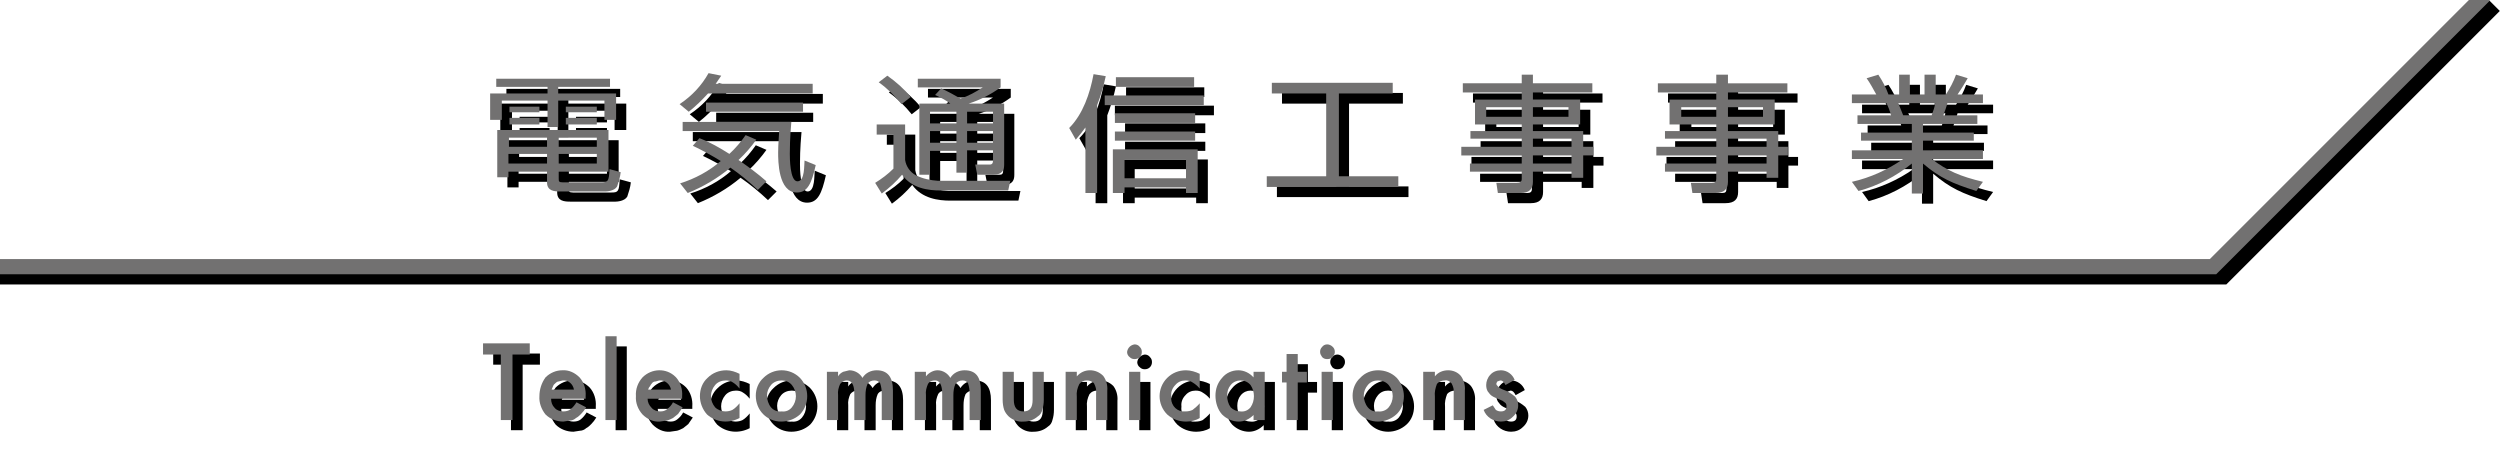
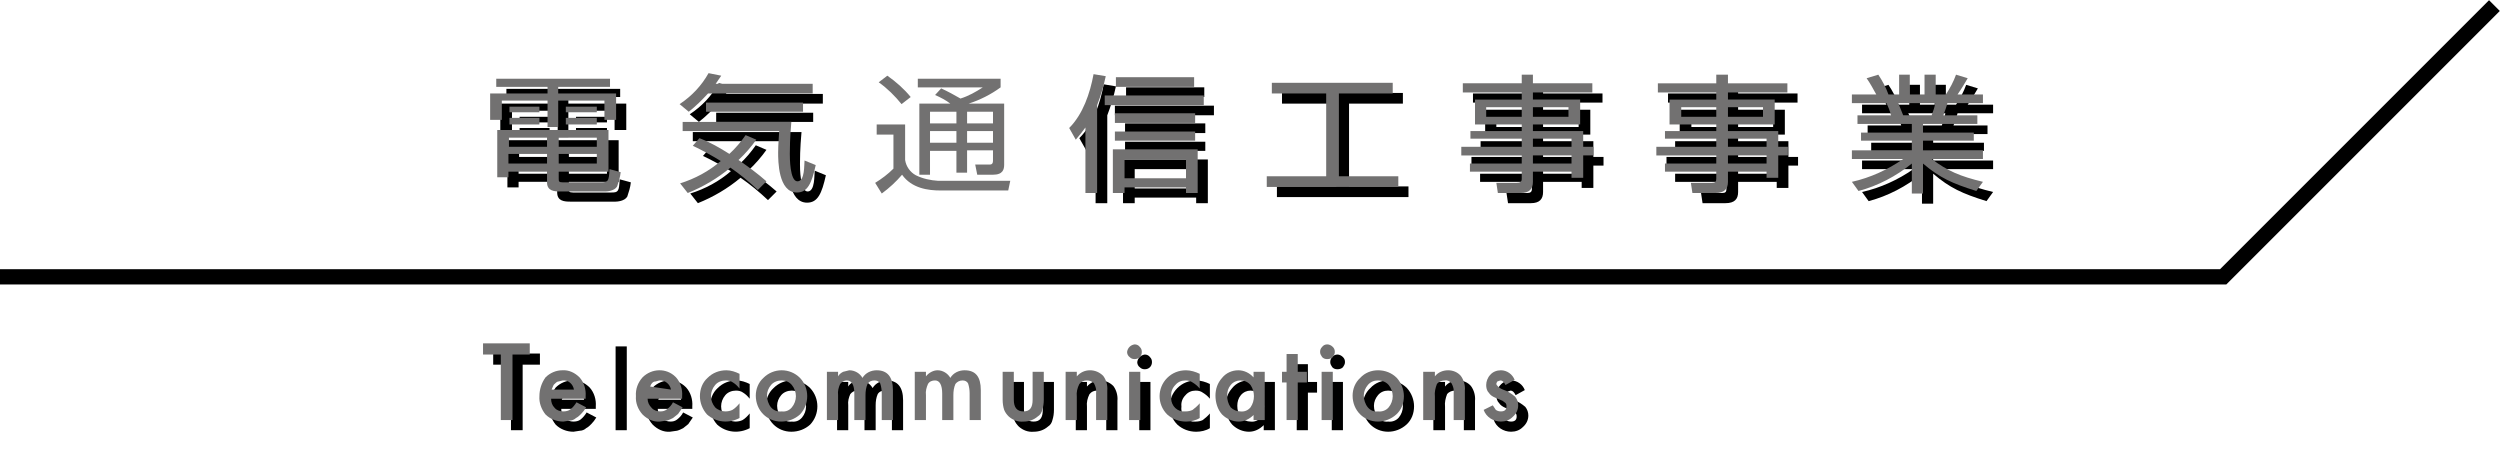
<svg xmlns="http://www.w3.org/2000/svg" version="1.1" id="レイヤー_1" x="0px" y="0px" width="492.2px" height="90.3px" viewBox="0 0 492.2 90.3" style="enable-background:new 0 0 492.2 90.3;" xml:space="preserve">
  <style type="text/css">
	.st0{fill:none;stroke:#000000;stroke-width:3;stroke-miterlimit:10;}
	.st1{fill:#727171;}
	.st2{fill:none;stroke:#727171;stroke-width:3;stroke-miterlimit:10;}
</style>
  <title>sp_business_tub_00_off</title>
  <path d="M122.1,19.1h-10.2v1.3h11.4v5.2H121v-3.8h-9.1V27h-2.1v-5.2h-9v3.8h-2.3v-5.2h11.3v-1.3H99.7v-1.6h22.4V19.1z M121.8,35.8  H112v1.3c0,0.6,0,0.8,0.8,0.8h7.6c1.3,0,1.5-0.2,1.6-2.6l2.2,0.6c-0.1,1-0.4,1.9-0.7,2.8c-0.5,0.9-2,1-2.3,1h-8.9  c-1.2,0-2.6-0.1-2.6-1.8v-2.1h-7.6v1.1h-2.2v-9.3h21.9V35.8z M109.7,32.3h-7.6v1.9h7.6V32.3z M109.7,29.1h-7.5v1.8h7.5V29.1z   M108.2,23v1.1h-5.9V23H108.2z M108.2,25.2v1.3h-5.9v-1.3H108.2z M119.5,29.1H112v1.8h7.5V29.1z M119.5,32.3H112v1.9h7.5V32.3z   M119.5,23v1.1h-6.1V23H119.5z M119.5,25.2v1.3h-6.1v-1.3H119.5z" />
  <path d="M162,18.5v1.9h-20.6c-1.2,1.3-2.4,2.5-3.8,3.6l-1.8-1.5c2.4-1.6,4.3-3.6,5.7-6.1l2.5,0.5l-1.1,1.6H162z M139.7,29.2  c2.1,0.8,4,1.9,5.9,3.1c1.2-1.1,2.3-2.4,3.2-3.7l2.1,0.9c-1,1.4-2.2,2.8-3.5,4c1.9,1.3,3.8,2.7,5.5,4.2l-1.7,1.7  c-1.7-1.6-3.5-3.1-5.4-4.4c-2.5,2.1-5.4,3.8-8.4,5l-1.5-1.9c2.9-0.9,5.7-2.4,8-4.4c-1.8-1.1-3.6-2.1-5.5-3L139.7,29.2z M157.8,26  c-0.3,3.3-0.3,5.6-0.3,6.3c0,0.7,0,5.4,1.5,5.4s1.3-3.3,1.4-4.1l2.2,0.9c-0.8,3.6-1.6,5.4-3.7,5.4c-3.7,0-3.7-6.3-3.7-7.9  s0.2-3.6,0.2-4.2h-19V26H157.8z M160.1,24H141v-1.8h19.1V24z" />
-   <path d="M180.2,26.5v7c0.2,1.3,1,2.4,2.1,3c1.4,0.7,2.9,1,4.4,1.1h14.2l-0.4,1.9h-13.4c-2.3,0-5.6-0.4-7.5-3.1  c-1.2,1.4-2.5,2.6-4,3.7l-1.3-2.1c1.3-0.8,2.5-1.7,3.6-2.8v-6.7h-3.3v-2C174.6,26.5,180.2,26.5,180.2,26.5z M179.5,22.5  c-1.3-1.6-2.8-3.1-4.5-4.3l1.7-1.3c1.7,1.2,3.3,2.6,4.6,4.2L179.5,22.5z M199.7,22.4v12c0,0.9-0.2,2-2.2,2h-3.1l-0.4-2h2.8  c0.4,0,0.7-0.1,0.7-0.8v-2h-5.1V36h-2.1v-4.3h-5.2v4.7H183v-14h6.1c-0.9-0.7-1.9-1.2-3-1.7l1.2-1.3c1.3,0.6,2.6,1.3,3.8,2  c1.6-0.5,3-1.3,4.4-2.2h-12.8v-1.7H199v1.7c-1.9,1.4-4.1,2.5-6.3,3.2L199.7,22.4z M190.3,24h-5.2v2.3h5.2V24z M190.3,27.8h-5.2v2.3  h5.2V27.8z M197.5,24h-5.1v2.3h5.1V24z M197.5,27.8h-5.1v2.3h5.1V27.8z" />
  <path d="M218,40h-2.3V27.1c-0.6,0.8-1.2,1.6-1.9,2.4l-1.3-2.3c2.7-2.7,4.1-6.8,4.8-10.6l2.4,0.4c-0.4,1.9-1,3.9-1.7,5.7V40z   M239,22.7h-19.5v-1.9H239V22.7z M237.8,40h-2.3v-1.1h-12.1V40h-2.3v-8.6h16.7L237.8,40z M237.3,26.2h-15.8v-1.9h15.8V26.2z   M237.3,29.7h-15.8v-1.8h15.8V29.7z M237.1,19.1h-15.4v-1.9h15.4V19.1z M235.5,33.3h-12.1v3.8h12.1V33.3z" />
  <path d="M276.2,18.3v2.1h-10.6v16.3h11.7v2.1h-25.9v-2.1h11.7V20.4h-10.7v-2.1H276.2z" />
  <path d="M315.5,20.2h-11.7v1.4h9.3v4.9h-9.3v1.3h9.9v3.1h2v1.7h-2V37h-2.3v-1.2h-7.6v2c0,1.4-0.7,2.2-2.4,2.2h-4.5l-0.3-2h4  c0.7,0,1-0.2,1-0.8v-1.4h-10.2v-1.6h10.2v-1.6h-11.9v-1.7h11.9v-1.6h-10.1v-1.5h10.1v-1.3h-9.2v-4.9h9.2v-1.4H290v-1.8h11.6v-1.7  h2.2v1.7h11.7L315.5,20.2z M301.6,23.1h-7V25h7V23.1z M310.8,23.1h-7V25h7V23.1z M311.4,29.3h-7.6v1.6h7.6V29.3z M311.4,32.6h-7.6  v1.6h7.6V32.6z" />
  <path d="M353.9,20.2h-11.7v1.4h9.2v4.9h-9.2v1.3h9.9v3.1h1.9v1.7h-1.9V37h-2.3v-1.2h-7.6v2c0,1.4-0.7,2.2-2.5,2.2h-4.5l-0.3-2h4.1  c0.7,0,0.9-0.2,0.9-0.8v-1.4h-10.1v-1.6h10.1v-1.6h-11.8v-1.7h11.8v-1.6h-10.1v-1.5h10.1v-1.3h-9.2v-4.9h9.2v-1.4h-11.5v-1.8h11.5  v-1.7h2.3v1.7h11.7V20.2z M339.9,23.1H333V25h6.9V23.1z M349.1,23.1h-6.9V25h6.9V23.1z M349.8,29.3h-7.6v1.6h7.6V29.3z M349.8,32.6  h-7.6v1.6h7.6V32.6z" />
  <path d="M391.1,39.6c-4.8-1.5-7.2-2.6-10.5-5.4v5.9h-2.2v-5.9c-3.1,2.5-6.7,4.4-10.5,5.4l-1.3-1.8c3.6-0.8,7.1-2.4,10.1-4.5h-10.1  v-1.7h11.8v-1.9h-10v-1.6h10v-1.7h-10.7v-1.7h6.6c-0.2-0.8-0.5-1.6-0.9-2.4h-6.8v-1.7h4.8c-0.6-1.1-1.2-2.2-1.9-3.2l2.3-0.7  c0.8,1.2,1.5,2.5,2,3.9h2.1v-3.9h2.1v3.9h2.9v-3.9h2.2v3.9h2c0.8-1.2,1.5-2.5,2-3.9l2.3,0.7c-0.4,0.7-1.3,2.2-2,3.2h5v1.7h-7  c-0.2,0.8-0.5,1.6-0.8,2.4h6.7v1.7h-10.7v1.7h10v1.6h-10v1.9h11.8v1.7h-10.1c3.2,2.4,5.6,3.4,10.1,4.5L391.1,39.6z M382.3,24.7  c0.3-0.8,0.6-1.6,0.7-2.4h-7.3c0.2,0.3,0.8,2,1,2.4H382.3z" />
  <polyline class="st0" points="491.1,1.1 437.7,54.5 0,54.5 " />
  <path d="M102.9,71.8v12.9h-2.3V71.8h-3.5v-2.2h9.2v2.2H102.9z" />
  <path d="M117.3,80.5h-6.8c0,0.7,0.2,1.3,0.7,1.8c0.4,0.5,1.1,0.7,1.7,0.7c0.5,0,1-0.1,1.4-0.4c0.5-0.4,0.9-0.9,1.2-1.4l1.9,1  c-0.3,0.5-0.6,0.9-1,1.3c-0.3,0.3-0.6,0.6-1,0.8c-0.3,0.3-0.8,0.5-1.2,0.5l-1.3,0.2c-1.3,0-2.6-0.5-3.5-1.4c-0.8-1-1.3-2.3-1.2-3.6  c0-1.3,0.4-2.6,1.2-3.7c0.9-0.9,2.1-1.4,3.3-1.4c1.3-0.1,2.5,0.5,3.4,1.4c0.9,1,1.3,2.4,1.2,3.7L117.3,80.5z M115,78.7  c-0.2-1.1-1.1-1.9-2.2-1.8l-0.8,0.2c-0.2,0-0.4,0.1-0.6,0.3c-0.2,0.2-0.4,0.3-0.5,0.6l-0.3,0.7L115,78.7z" />
  <path d="M123.4,68.2v16.5h-2.2V68.2H123.4z" />
  <path d="M136.3,80.5h-6.8c0,0.7,0.3,1.3,0.8,1.8c0.4,0.5,1.1,0.7,1.7,0.7c0.5,0,0.9-0.1,1.3-0.4c0.5-0.4,0.9-0.8,1.2-1.4l1.9,1  l-0.9,1.3l-1,0.8c-0.4,0.2-0.8,0.4-1.2,0.5l-1.4,0.2c-1.3,0.1-2.5-0.5-3.4-1.4c-0.9-1-1.4-2.3-1.3-3.6c-0.1-1.4,0.4-2.7,1.3-3.7  c1.8-1.8,4.7-1.9,6.5-0.1l0.1,0.1c0.9,1,1.3,2.4,1.2,3.7L136.3,80.5z M134.1,78.7c-0.2-1.1-1.2-1.9-2.3-1.8l-0.7,0.2  c-0.3,0-0.5,0.1-0.7,0.3c-0.1,0.2-0.3,0.3-0.4,0.6c-0.2,0.2-0.3,0.4-0.4,0.7L134.1,78.7z" />
  <path d="M147.6,75.6v2.9c-0.4-0.5-0.8-0.9-1.3-1.2c-0.4-0.3-0.9-0.4-1.4-0.4c-0.8,0-1.6,0.3-2.1,0.9c-1.1,1.3-1.1,3.1,0,4.4  c0.5,0.5,1.3,0.8,2,0.8c0.5,0,1-0.1,1.4-0.3c0.5-0.3,1-0.8,1.4-1.3v2.9c-2.1,1.1-4.6,0.9-6.4-0.7c-0.9-1-1.4-2.3-1.4-3.6  c0-1.4,0.5-2.7,1.5-3.6c1-1,2.3-1.5,3.7-1.5C145.9,74.9,146.8,75.2,147.6,75.6z" />
  <path d="M150.8,79.9c0-1.3,0.5-2.6,1.5-3.5c2-2,5.2-2,7.2,0c1.9,2,1.9,5.2,0,7.2c-1,0.9-2.3,1.4-3.7,1.4  C153,85,150.8,82.8,150.8,79.9L150.8,79.9z M153,79.9c0,0.8,0.3,1.7,0.8,2.3c0.5,0.6,1.3,0.9,2.1,0.8c0.8,0.1,1.5-0.2,2-0.8  c0.5-0.6,0.8-1.4,0.8-2.2c0-0.8-0.3-1.6-0.8-2.2s-1.2-0.9-2-0.9s-1.6,0.3-2.1,0.9C153.3,78.4,153,79.1,153,79.9z" />
  <path d="M164.8,75.2h2.2v0.9c0.2-0.4,0.6-0.7,1-0.9l1.2-0.3c1.1,0,2.1,0.6,2.6,1.5c0.6-1,1.7-1.5,2.8-1.5c2.1,0,3.2,1.3,3.2,3.9v5.9  h-2.2v-5.3c0-0.6-0.1-1.3-0.3-1.9c-0.2-0.4-0.7-0.6-1.1-0.6c-0.6,0-1.1,0.2-1.4,0.7c-0.3,0.7-0.4,1.4-0.4,2.2v4.9h-2.2v-5.2  c0-1.7-0.5-2.6-1.5-2.6c-0.5,0-1,0.3-1.3,0.7c-0.3,0.7-0.5,1.4-0.4,2.2v4.9h-2.2L164.8,75.2z" />
-   <path d="M182.1,75.2h2.2v0.9c0.3-0.4,0.7-0.7,1.1-0.9c0.4-0.2,0.8-0.3,1.2-0.3c1,0,2,0.6,2.5,1.5c0.6-1,1.7-1.5,2.8-1.5  c2.2,0,3.2,1.3,3.2,3.9v5.9h-2.2v-5.3c0-0.6-0.1-1.3-0.3-1.9c-0.2-0.4-0.6-0.6-1.1-0.6c-0.6,0-1.1,0.3-1.4,0.7  c-0.3,0.7-0.4,1.4-0.4,2.2v4.9h-2.2v-5.2c0-1.7-0.5-2.6-1.4-2.6c-0.6,0-1.1,0.2-1.4,0.7c-0.3,0.7-0.5,1.4-0.4,2.2v4.9h-2.2  L182.1,75.2z" />
  <path d="M201.6,75.2v5.5c0,1.5,0.6,2.3,1.9,2.3s1.8-0.8,1.8-2.3v-5.5h2.2v5.5c0,0.7-0.1,1.4-0.3,2c-0.1,0.5-0.4,1-0.9,1.3  c-0.8,0.7-1.8,1-2.8,1c-1.1,0.1-2.1-0.3-2.9-1c-0.4-0.4-0.7-0.8-0.9-1.3c-0.2-0.6-0.3-1.3-0.3-2v-5.5H201.6z" />
  <path d="M211.8,75.2h2.2v0.9c0.7-0.8,1.6-1.2,2.6-1.2s1.9,0.4,2.6,1.1c0.6,0.8,0.9,1.9,0.8,2.9v5.8h-2.2v-5.3  c0.1-0.7-0.1-1.3-0.4-1.9c-0.3-0.4-0.9-0.6-1.4-0.6c-0.6,0-1.1,0.2-1.5,0.7c-0.4,0.8-0.6,1.6-0.5,2.5v4.6h-2.2L211.8,75.2z" />
  <path d="M223.9,71.3c0.1-0.8,0.7-1.4,1.5-1.5c0.4,0,0.8,0.2,1,0.5c0.3,0.3,0.4,0.6,0.4,1c0,0.8-0.6,1.4-1.4,1.4  c-0.4,0-0.7-0.1-1-0.4C224.1,72.1,223.9,71.7,223.9,71.3z M226.5,75.2v9.5h-2.2v-9.5H226.5z" />
  <path d="M238.2,75.6v2.9c-0.4-0.5-0.9-0.9-1.4-1.2c-0.4-0.3-0.9-0.4-1.4-0.4c-0.8,0-1.5,0.3-2,0.9c-0.6,0.6-0.9,1.4-0.8,2.2  c-0.2,1.4,0.7,2.8,2.2,3c0.2,0,0.4,0,0.6,0c0.5,0,1-0.1,1.4-0.3c0.5-0.4,1-0.8,1.4-1.3v2.9c-0.8,0.5-1.8,0.7-2.7,0.7  c-1.4,0-2.7-0.5-3.7-1.4c-2-2-2-5.2,0-7.2c1-1,2.3-1.5,3.7-1.5C236.4,74.9,237.4,75.2,238.2,75.6z" />
  <path d="M248.8,75.2h2.2v9.5h-2.2v-1c-0.8,0.8-1.8,1.3-2.9,1.3c-1.2,0-2.4-0.5-3.3-1.4c-0.9-1-1.3-2.4-1.3-3.7  c0-1.3,0.4-2.5,1.3-3.5c0.8-1,2-1.5,3.2-1.5c1.1,0,2.2,0.5,3,1.4V75.2z M243.6,79.9c0,0.8,0.2,1.6,0.7,2.3c0.5,0.5,1.2,0.8,1.9,0.8  c0.8,0.1,1.5-0.2,2-0.8c0.9-1.3,0.9-3.1,0-4.4c-0.5-0.6-1.2-0.9-2-0.9c-0.7,0-1.4,0.3-1.9,0.9S243.6,79.1,243.6,79.9z" />
  <path d="M257.5,77.3v7.4h-2.2v-7.4h-0.9v-2.1h0.9v-3.5h2.2v3.5h1.8v2.1H257.5z" />
  <path d="M261.9,71.3c0-0.4,0.1-0.7,0.4-1c0.2-0.3,0.6-0.5,1-0.5s0.8,0.2,1.1,0.5c0.3,0.3,0.4,0.6,0.4,1s-0.2,0.7-0.4,1  c-0.3,0.3-0.7,0.4-1.1,0.4s-0.7-0.1-1-0.4C262.1,72,261.9,71.7,261.9,71.3z M264.4,75.2v9.5h-2.2v-9.5H264.4z" />
  <path d="M268.3,79.9c0-1.3,0.5-2.6,1.5-3.5c0.9-1,2.2-1.5,3.5-1.5c1.4,0,2.7,0.5,3.7,1.5c0.9,1,1.4,2.3,1.4,3.6  c0,1.4-0.5,2.7-1.5,3.6s-2.3,1.4-3.6,1.4C270.5,85,268.3,82.8,268.3,79.9L268.3,79.9z M270.5,79.9c0,0.8,0.3,1.7,0.8,2.3  c0.5,0.6,1.2,0.9,2,0.8c0.8,0.1,1.6-0.2,2.1-0.8c0.5-0.6,0.8-1.4,0.8-2.2c0-0.8-0.3-1.6-0.8-2.2s-1.3-0.9-2.1-0.9  c-0.8,0-1.5,0.3-2,0.9C270.8,78.4,270.5,79.1,270.5,79.9z" />
  <path d="M282.2,75.2h2.3v0.9c0.6-0.8,1.6-1.2,2.6-1.2s1.9,0.4,2.5,1.1c0.6,0.8,0.9,1.9,0.8,2.9v5.8h-2.2v-5.3  c0.1-0.7-0.1-1.3-0.4-1.9c-0.3-0.4-0.8-0.7-1.3-0.6c-0.6,0-1.2,0.2-1.6,0.7c-0.3,0.8-0.5,1.6-0.4,2.5v4.6h-2.3V75.2z" />
  <path d="M300.2,76.8l-1.8,1c-0.3-0.6-0.6-0.9-1-0.9l-0.6,0.2c-0.1,0.2-0.2,0.3-0.2,0.5s0.5,0.8,1.3,1.1c0.9,0.3,1.7,0.8,2.4,1.4  c0.4,0.5,0.6,1.1,0.6,1.7c0,0.9-0.4,1.7-1.1,2.3c-0.6,0.6-1.4,0.9-2.3,0.9c-1.5,0-2.9-0.9-3.4-2.3l1.8-0.9l0.6,0.9  c0.3,0.2,0.6,0.3,1,0.3c0.7,0,1.1-0.3,1.1-1s-0.3-0.7-0.8-1.1l-0.7-0.3l-0.7-0.3c-0.5-0.2-1-0.5-1.3-1c-0.4-0.4-0.5-1-0.5-1.5  c0-0.7,0.3-1.5,0.8-2c0.5-0.6,1.3-0.9,2.1-0.9C298.7,74.9,299.8,75.7,300.2,76.8z" />
  <path class="st1" d="M120.1,17.1h-10.2v1.3h11.4v5.2H119v-3.8h-9.1V25h-2.1v-5.2h-9v3.8h-2.3v-5.2h11.3v-1.3H97.7v-1.6h22.4V17.1z   M119.8,33.8H110v1.3c0,0.6,0,0.8,0.8,0.8h7.6c1.3,0,1.5-0.2,1.6-2.6l2.2,0.6c-0.1,1-0.4,1.9-0.7,2.8c-0.5,0.9-2,1-2.3,1h-8.9  c-1.2,0-2.6-0.1-2.6-1.8v-2.1h-7.6v1.1h-2.2v-9.3h21.9V33.8z M107.7,30.3h-7.6v1.9h7.6V30.3z M107.7,27.1h-7.5v1.8h7.5V27.1z   M106.2,21v1.1h-5.9V21H106.2z M106.2,23.2v1.3h-5.9v-1.3H106.2z M117.5,27.1H110v1.8h7.5V27.1z M117.5,30.3H110v1.9h7.5V30.3z   M117.5,21v1.1h-6.1V21H117.5z M117.5,23.2v1.3h-6.1v-1.3H117.5z" />
  <path class="st1" d="M160,16.5v1.9h-20.6c-1.2,1.3-2.4,2.5-3.8,3.6l-1.8-1.5c2.4-1.6,4.3-3.6,5.7-6.1l2.5,0.5l-1.1,1.6H160z   M137.7,27.2c2.1,0.8,4,1.9,5.9,3.1c1.2-1.1,2.3-2.4,3.2-3.7l2.1,0.9c-1,1.4-2.2,2.8-3.5,4c1.9,1.3,3.8,2.7,5.5,4.2l-1.7,1.7  c-1.7-1.6-3.5-3.1-5.4-4.4c-2.5,2.1-5.4,3.8-8.4,5l-1.5-1.9c2.9-0.9,5.7-2.4,8-4.4c-1.8-1.1-3.6-2.1-5.5-3L137.7,27.2z M155.8,24  c-0.3,3.3-0.3,5.6-0.3,6.3c0,0.7,0,5.4,1.5,5.4s1.3-3.3,1.4-4.1l2.2,0.9c-0.8,3.6-1.6,5.4-3.7,5.4c-3.7,0-3.7-6.3-3.7-7.9  s0.2-3.6,0.2-4.2h-19V24H155.8z M158.1,22H139v-1.8h19.1V22z" />
  <path class="st1" d="M178.2,24.5v7c0.2,1.3,1,2.4,2.1,3c1.4,0.7,2.9,1,4.4,1.1h14.2l-0.4,1.9h-13.4c-2.3,0-5.6-0.4-7.5-3.1  c-1.2,1.4-2.5,2.6-4,3.7l-1.3-2.1c1.3-0.8,2.5-1.7,3.6-2.8v-6.7h-3.3v-2C172.6,24.5,178.2,24.5,178.2,24.5z M177.5,20.5  c-1.3-1.6-2.8-3.1-4.5-4.3l1.7-1.3c1.7,1.2,3.3,2.6,4.6,4.2L177.5,20.5z M197.7,20.4v12c0,0.9-0.2,2-2.2,2h-3.1l-0.4-2h2.8  c0.4,0,0.7-0.1,0.7-0.8v-2h-5.1V34h-2.1v-4.3h-5.2v4.7H181v-14h6.1c-0.9-0.7-1.9-1.2-3-1.7l1.2-1.3c1.3,0.6,2.6,1.3,3.8,2  c1.6-0.5,3-1.3,4.4-2.2h-12.8v-1.7H197v1.7c-1.9,1.4-4.1,2.5-6.3,3.2L197.7,20.4z M188.3,22h-5.2v2.3h5.2V22z M188.3,25.8h-5.2v2.3  h5.2V25.8z M195.5,22h-5.1v2.3h5.1V22z M195.5,25.8h-5.1v2.3h5.1V25.8z" />
  <path class="st1" d="M216,38h-2.3V25.1c-0.6,0.8-1.2,1.6-1.9,2.4l-1.3-2.3c2.7-2.7,4.1-6.8,4.8-10.6l2.4,0.4c-0.4,1.9-1,3.9-1.7,5.7  V38z M237,20.7h-19.5v-1.9H237V20.7z M235.8,38h-2.3v-1.1h-12.1V38h-2.3v-8.6h16.7L235.8,38z M235.3,24.2h-15.8v-1.9h15.8V24.2z   M235.3,27.7h-15.8v-1.8h15.8V27.7z M235.1,17.1h-15.4v-1.9h15.4V17.1z M233.5,31.3h-12.1v3.8h12.1V31.3z" />
  <path class="st1" d="M274.2,16.3v2.1h-10.6v16.3h11.7v2.1h-25.9v-2.1h11.7V18.4h-10.7v-2.1H274.2z" />
  <path class="st1" d="M313.5,18.2h-11.7v1.4h9.3v4.9h-9.3v1.3h9.9v3.1h2v1.7h-2V35h-2.3v-1.2h-7.6v2c0,1.4-0.7,2.2-2.4,2.2h-4.5  l-0.3-2h4c0.7,0,1-0.2,1-0.8v-1.4h-10.2v-1.6h10.2v-1.6h-11.9v-1.7h11.9v-1.6h-10.1v-1.5h10.1v-1.3h-9.2v-4.9h9.2v-1.4H288v-1.8  h11.6v-1.7h2.2v1.7h11.7L313.5,18.2z M299.6,21.1h-7V23h7V21.1z M308.8,21.1h-7V23h7V21.1z M309.4,27.3h-7.6v1.6h7.6V27.3z   M309.4,30.6h-7.6v1.6h7.6V30.6z" />
  <path class="st1" d="M351.9,18.2h-11.7v1.4h9.2v4.9h-9.2v1.3h9.9v3.1h1.9v1.7h-1.9V35h-2.3v-1.2h-7.6v2c0,1.4-0.7,2.2-2.5,2.2h-4.5  l-0.3-2h4.1c0.7,0,0.9-0.2,0.9-0.8v-1.4h-10.1v-1.6h10.1v-1.6h-11.8v-1.7h11.8v-1.6h-10.1v-1.5h10.1v-1.3h-9.2v-4.9h9.2v-1.4h-11.5  v-1.8h11.5v-1.7h2.3v1.7h11.7V18.2z M337.9,21.1H331V23h6.9V21.1z M347.1,21.1h-6.9V23h6.9V21.1z M347.8,27.3h-7.6v1.6h7.6V27.3z   M347.8,30.6h-7.6v1.6h7.6V30.6z" />
  <path class="st1" d="M389.1,37.6c-4.8-1.5-7.2-2.6-10.5-5.4v5.9h-2.2v-5.9c-3.1,2.5-6.7,4.4-10.5,5.4l-1.3-1.8  c3.6-0.8,7.1-2.4,10.1-4.5h-10.1v-1.7h11.8v-1.9h-10v-1.6h10v-1.7h-10.7v-1.7h6.6c-0.2-0.8-0.5-1.6-0.9-2.4h-6.8v-1.7h4.8  c-0.6-1.1-1.2-2.2-1.9-3.2l2.3-0.7c0.8,1.2,1.5,2.5,2,3.9h2.1v-3.9h2.1v3.9h2.9v-3.9h2.2v3.9h2c0.8-1.2,1.5-2.5,2-3.9l2.3,0.7  c-0.4,0.7-1.3,2.2-2,3.2h5v1.7h-7c-0.2,0.8-0.5,1.6-0.8,2.4h6.7v1.7h-10.7v1.7h10v1.6h-10v1.9h11.8v1.7h-10.1  c3.2,2.4,5.6,3.4,10.1,4.5L389.1,37.6z M380.3,22.7c0.3-0.8,0.6-1.6,0.7-2.4h-7.3c0.2,0.3,0.8,2,1,2.4H380.3z" />
-   <polyline class="st2" points="489.1,-0.9 435.7,52.5 -2,52.5 " />
  <path class="st1" d="M100.9,69.8v12.9h-2.3V69.8h-3.5v-2.2h9.2v2.2H100.9z" />
  <path class="st1" d="M115.3,78.5h-6.8c0,0.7,0.2,1.3,0.7,1.8c0.4,0.5,1.1,0.7,1.7,0.7c0.5,0,1-0.1,1.4-0.4c0.5-0.4,0.9-0.9,1.2-1.4  l1.9,1c-0.3,0.5-0.6,0.9-1,1.3c-0.3,0.3-0.6,0.6-1,0.8c-0.3,0.3-0.8,0.5-1.2,0.5l-1.3,0.2c-1.3,0-2.6-0.5-3.5-1.4  c-0.8-1-1.3-2.3-1.2-3.6c0-1.3,0.4-2.6,1.2-3.7c0.9-0.9,2.1-1.4,3.3-1.4c1.3-0.1,2.5,0.5,3.4,1.4c0.9,1,1.3,2.4,1.2,3.7L115.3,78.5z   M113,76.7c-0.2-1.1-1.1-1.9-2.2-1.8l-0.8,0.2c-0.2,0-0.4,0.1-0.6,0.3c-0.2,0.2-0.4,0.3-0.5,0.6l-0.3,0.7L113,76.7z" />
-   <path class="st1" d="M121.4,66.2v16.5h-2.2V66.2H121.4z" />
-   <path class="st1" d="M134.3,78.5h-6.8c0,0.7,0.3,1.3,0.8,1.8c0.4,0.5,1.1,0.7,1.7,0.7c0.5,0,0.9-0.1,1.3-0.4  c0.5-0.4,0.9-0.8,1.2-1.4l1.9,1l-0.9,1.3l-1,0.8c-0.4,0.2-0.8,0.4-1.2,0.5l-1.4,0.2c-1.3,0.1-2.5-0.5-3.4-1.4  c-0.9-1-1.4-2.3-1.3-3.6c-0.1-1.4,0.4-2.7,1.3-3.7c1.8-1.8,4.7-1.9,6.5-0.1l0.1,0.1c0.9,1,1.3,2.4,1.2,3.7L134.3,78.5z M132.1,76.7  c-0.2-1.1-1.2-1.9-2.3-1.8l-0.7,0.2c-0.3,0-0.5,0.1-0.7,0.3c-0.1,0.2-0.3,0.3-0.4,0.6c-0.2,0.2-0.3,0.4-0.4,0.7L132.1,76.7z" />
+   <path class="st1" d="M134.3,78.5h-6.8c0,0.7,0.3,1.3,0.8,1.8c0.4,0.5,1.1,0.7,1.7,0.7c0.5,0,0.9-0.1,1.3-0.4  c0.5-0.4,0.9-0.8,1.2-1.4l1.9,1l-0.9,1.3l-1,0.8c-0.4,0.2-0.8,0.4-1.2,0.5l-1.4,0.2c-1.3,0.1-2.5-0.5-3.4-1.4  c-0.9-1-1.4-2.3-1.3-3.6c-0.1-1.4,0.4-2.7,1.3-3.7c1.8-1.8,4.7-1.9,6.5-0.1l0.1,0.1c0.9,1,1.3,2.4,1.2,3.7L134.3,78.5z M132.1,76.7  c-0.2-1.1-1.2-1.9-2.3-1.8l-0.7,0.2c-0.3,0-0.5,0.1-0.7,0.3c-0.2,0.2-0.3,0.4-0.4,0.7L132.1,76.7z" />
  <path class="st1" d="M145.6,73.6v2.9c-0.4-0.5-0.8-0.9-1.3-1.2c-0.4-0.3-0.9-0.4-1.4-0.4c-0.8,0-1.6,0.3-2.1,0.9  c-1.1,1.3-1.1,3.1,0,4.4c0.5,0.5,1.3,0.8,2,0.8c0.5,0,1-0.1,1.4-0.3c0.5-0.3,1-0.8,1.4-1.3v2.9c-2.1,1.1-4.6,0.9-6.4-0.7  c-0.9-1-1.4-2.3-1.4-3.6c0-1.4,0.5-2.7,1.5-3.6c1-1,2.3-1.5,3.7-1.5C143.9,72.9,144.8,73.2,145.6,73.6z" />
  <path class="st1" d="M148.8,77.9c0-1.3,0.5-2.6,1.5-3.5c2-2,5.2-2,7.2,0c1.9,2,1.9,5.2,0,7.2c-1,0.9-2.3,1.4-3.7,1.4  C151,83,148.8,80.8,148.8,77.9L148.8,77.9z M151,77.9c0,0.8,0.3,1.7,0.8,2.3c0.5,0.6,1.3,0.9,2.1,0.8c0.8,0.1,1.5-0.2,2-0.8  c0.5-0.6,0.8-1.4,0.8-2.2c0-0.8-0.3-1.6-0.8-2.2s-1.2-0.9-2-0.9s-1.6,0.3-2.1,0.9C151.3,76.4,151,77.1,151,77.9z" />
  <path class="st1" d="M162.8,73.2h2.2v0.9c0.2-0.4,0.6-0.7,1-0.9l1.2-0.3c1.1,0,2.1,0.6,2.6,1.5c0.6-1,1.7-1.5,2.8-1.5  c2.1,0,3.2,1.3,3.2,3.9v5.9h-2.2v-5.3c0-0.6-0.1-1.3-0.3-1.9c-0.2-0.4-0.7-0.6-1.1-0.6c-0.6,0-1.1,0.2-1.4,0.7  c-0.3,0.7-0.4,1.4-0.4,2.2v4.9h-2.2v-5.2c0-1.7-0.5-2.6-1.5-2.6c-0.5,0-1,0.3-1.3,0.7c-0.3,0.7-0.5,1.4-0.4,2.2v4.9h-2.2L162.8,73.2  z" />
  <path class="st1" d="M180.1,73.2h2.2v0.9c0.3-0.4,0.7-0.7,1.1-0.9c0.4-0.2,0.8-0.3,1.2-0.3c1,0,2,0.6,2.5,1.5c0.6-1,1.7-1.5,2.8-1.5  c2.2,0,3.2,1.3,3.2,3.9v5.9h-2.2v-5.3c0-0.6-0.1-1.3-0.3-1.9c-0.2-0.4-0.6-0.6-1.1-0.6c-0.6,0-1.1,0.3-1.4,0.7  c-0.3,0.7-0.4,1.4-0.4,2.2v4.9h-2.2v-5.2c0-1.7-0.5-2.6-1.4-2.6c-0.6,0-1.1,0.2-1.4,0.7c-0.3,0.7-0.5,1.4-0.4,2.2v4.9h-2.2  L180.1,73.2z" />
  <path class="st1" d="M199.6,73.2v5.5c0,1.5,0.6,2.3,1.9,2.3s1.8-0.8,1.8-2.3v-5.5h2.2v5.5c0,0.7-0.1,1.4-0.3,2  c-0.1,0.5-0.4,1-0.9,1.3c-0.8,0.7-1.8,1-2.8,1c-1.1,0.1-2.1-0.3-2.9-1c-0.4-0.4-0.7-0.8-0.9-1.3c-0.2-0.6-0.3-1.3-0.3-2v-5.5H199.6z  " />
  <path class="st1" d="M209.8,73.2h2.2v0.9c0.7-0.8,1.6-1.2,2.6-1.2s1.9,0.4,2.6,1.1c0.6,0.8,0.9,1.9,0.8,2.9v5.8h-2.2v-5.3  c0.1-0.7-0.1-1.3-0.4-1.9c-0.3-0.4-0.9-0.6-1.4-0.6c-0.6,0-1.1,0.2-1.5,0.7c-0.4,0.8-0.6,1.6-0.5,2.5v4.6h-2.2L209.8,73.2z" />
  <path class="st1" d="M221.9,69.3c0.1-0.8,0.7-1.4,1.5-1.5c0.4,0,0.8,0.2,1,0.5c0.3,0.3,0.4,0.6,0.4,1c0,0.8-0.6,1.4-1.4,1.4  c-0.4,0-0.7-0.1-1-0.4C222.1,70.1,221.9,69.7,221.9,69.3z M224.5,73.2v9.5h-2.2v-9.5H224.5z" />
  <path class="st1" d="M236.2,73.6v2.9c-0.4-0.5-0.9-0.9-1.4-1.2c-0.4-0.3-0.9-0.4-1.4-0.4c-0.8,0-1.5,0.3-2,0.9  c-0.6,0.6-0.9,1.4-0.8,2.2c-0.2,1.4,0.7,2.8,2.2,3c0.2,0,0.4,0,0.6,0c0.5,0,1-0.1,1.4-0.3c0.5-0.4,1-0.8,1.4-1.3v2.9  c-0.8,0.5-1.8,0.7-2.7,0.7c-1.4,0-2.7-0.5-3.7-1.4c-2-2-2-5.2,0-7.2c1-1,2.3-1.5,3.7-1.5C234.4,72.9,235.4,73.2,236.2,73.6z" />
  <path class="st1" d="M246.8,73.2h2.2v9.5h-2.2v-1c-0.8,0.8-1.8,1.3-2.9,1.3c-1.2,0-2.4-0.5-3.3-1.4c-0.9-1-1.3-2.4-1.3-3.7  c0-1.3,0.4-2.5,1.3-3.5c0.8-1,2-1.5,3.2-1.5c1.1,0,2.2,0.5,3,1.4V73.2z M241.6,77.9c0,0.8,0.2,1.6,0.7,2.3c0.5,0.5,1.2,0.8,1.9,0.8  c0.8,0.1,1.5-0.2,2-0.8c0.9-1.3,0.9-3.1,0-4.4c-0.5-0.6-1.2-0.9-2-0.9c-0.7,0-1.4,0.3-1.9,0.9S241.6,77.1,241.6,77.9z" />
  <path class="st1" d="M255.5,75.3v7.4h-2.2v-7.4h-0.9v-2.1h0.9v-3.5h2.2v3.5h1.8v2.1H255.5z" />
  <path class="st1" d="M259.9,69.3c0-0.4,0.1-0.7,0.4-1c0.2-0.3,0.6-0.5,1-0.5s0.8,0.2,1.1,0.5c0.3,0.3,0.4,0.6,0.4,1s-0.2,0.7-0.4,1  c-0.3,0.3-0.7,0.4-1.1,0.4s-0.7-0.1-1-0.4C260.1,70,259.9,69.7,259.9,69.3z M262.4,73.2v9.5h-2.2v-9.5H262.4z" />
  <path class="st1" d="M266.3,77.9c0-1.3,0.5-2.6,1.5-3.5c0.9-1,2.2-1.5,3.5-1.5c1.4,0,2.7,0.5,3.7,1.5c0.9,1,1.4,2.3,1.4,3.6  c0,1.4-0.5,2.7-1.5,3.6s-2.3,1.4-3.6,1.4C268.5,83,266.3,80.8,266.3,77.9L266.3,77.9z M268.5,77.9c0,0.8,0.3,1.7,0.8,2.3  c0.5,0.6,1.2,0.9,2,0.8c0.8,0.1,1.6-0.2,2.1-0.8c0.5-0.6,0.8-1.4,0.8-2.2c0-0.8-0.3-1.6-0.8-2.2s-1.3-0.9-2.1-0.9  c-0.8,0-1.5,0.3-2,0.9C268.8,76.4,268.5,77.1,268.5,77.9z" />
  <path class="st1" d="M280.2,73.2h2.3v0.9c0.6-0.8,1.6-1.2,2.6-1.2s1.9,0.4,2.5,1.1c0.6,0.8,0.9,1.9,0.8,2.9v5.8h-2.2v-5.3  c0.1-0.7-0.1-1.3-0.4-1.9c-0.3-0.4-0.8-0.7-1.3-0.6c-0.6,0-1.2,0.2-1.6,0.7c-0.3,0.8-0.5,1.6-0.4,2.5v4.6h-2.3V73.2z" />
  <path class="st1" d="M298.2,74.8l-1.8,1c-0.3-0.6-0.6-0.9-1-0.9l-0.6,0.2c-0.1,0.2-0.2,0.3-0.2,0.5s0.5,0.8,1.3,1.1  c0.9,0.3,1.7,0.8,2.4,1.4c0.4,0.5,0.6,1.1,0.6,1.7c0,0.9-0.4,1.7-1.1,2.3c-0.6,0.6-1.4,0.9-2.3,0.9c-1.5,0-2.9-0.9-3.4-2.3l1.8-0.9  l0.6,0.9c0.3,0.2,0.6,0.3,1,0.3c0.7,0,1.1-0.3,1.1-1s-0.3-0.7-0.8-1.1l-0.7-0.3l-0.7-0.3c-0.5-0.2-1-0.5-1.3-1  c-0.4-0.4-0.5-1-0.5-1.5c0-0.7,0.3-1.5,0.8-2c0.5-0.6,1.3-0.9,2.1-0.9C296.7,72.9,297.8,73.7,298.2,74.8z" />
</svg>